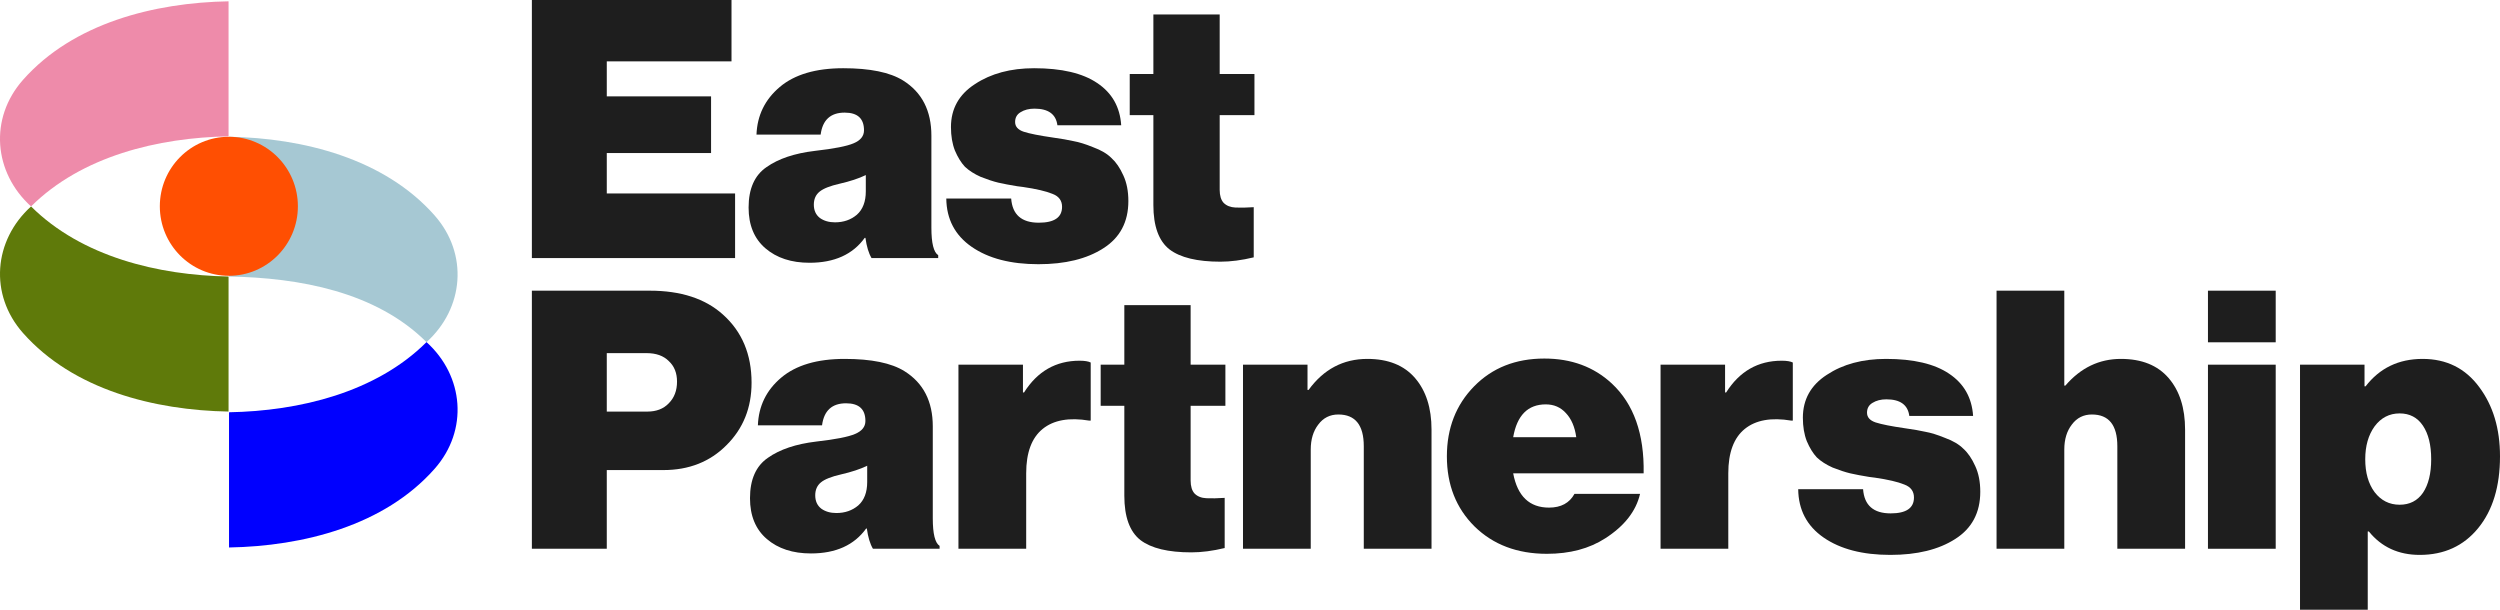
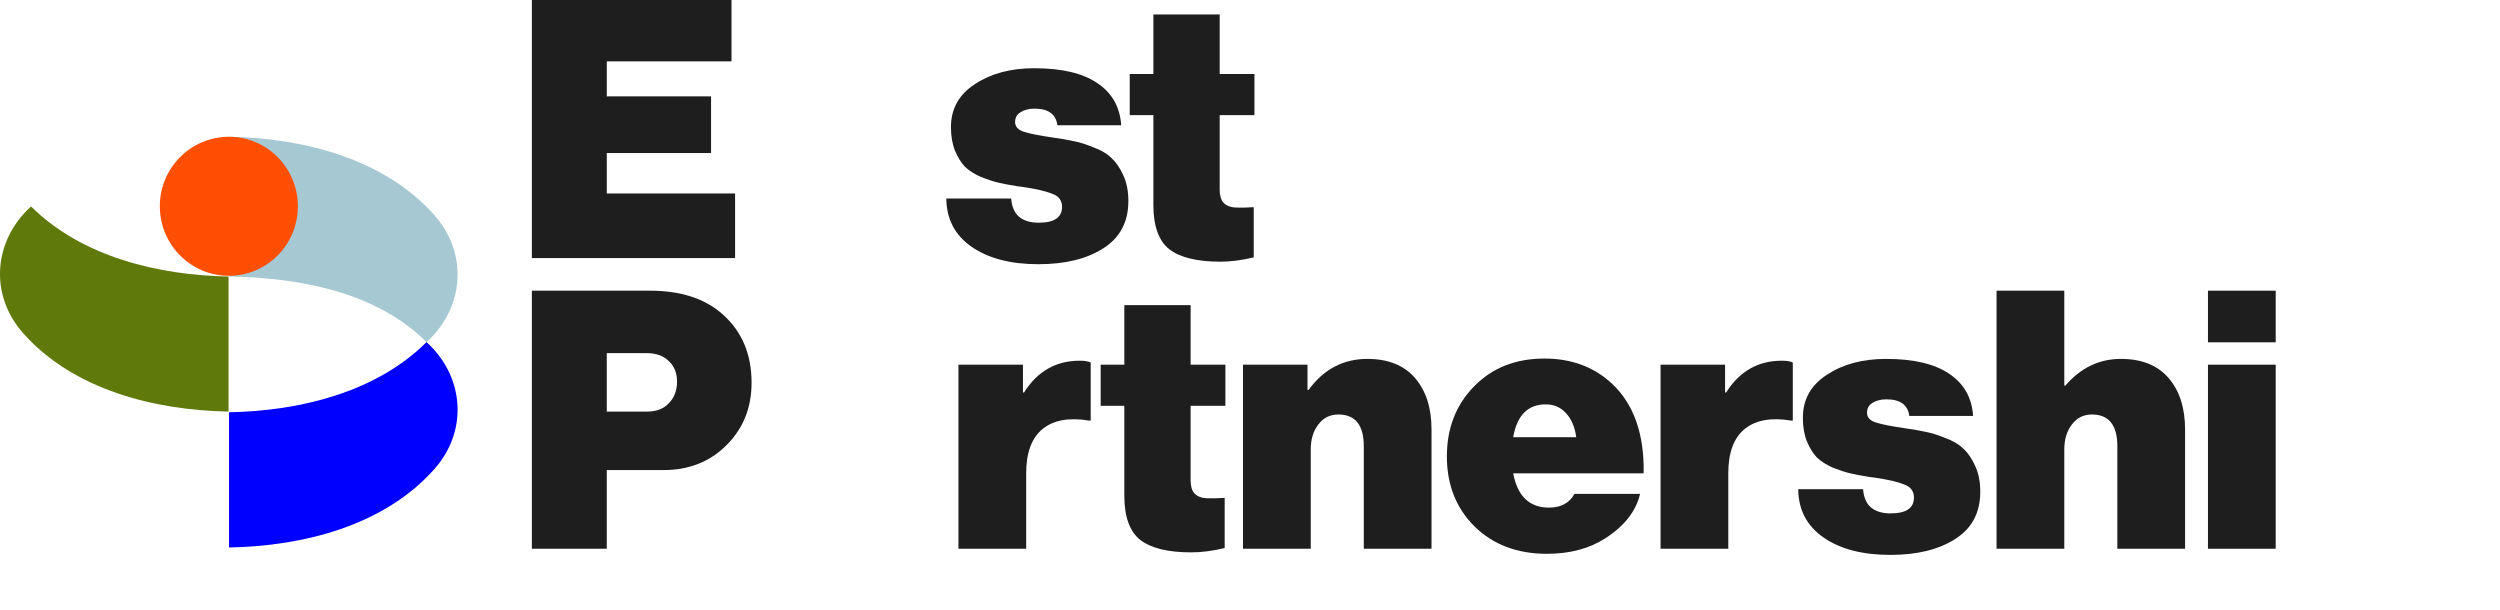
<svg xmlns="http://www.w3.org/2000/svg" width="246" height="60" viewBox="0 0 246 60" fill="none">
  <path d="M52.336 25.394V0H71.98V6.038H59.707V9.483H69.969V15.059H59.707V19.037H72.332V25.394H52.336Z" fill="#1E1E1E" />
-   <path d="M85.759 25.394C85.477 24.921 85.277 24.258 85.159 23.405H85.089C83.913 25.039 82.103 25.856 79.658 25.856C77.871 25.856 76.425 25.383 75.32 24.435C74.215 23.488 73.662 22.151 73.662 20.422C73.662 18.575 74.25 17.249 75.426 16.444C76.601 15.615 78.188 15.083 80.187 14.846C82.068 14.633 83.337 14.384 83.996 14.1C84.677 13.816 85.018 13.39 85.018 12.822C85.018 11.661 84.384 11.081 83.114 11.081C81.727 11.081 80.939 11.803 80.751 13.248H74.438C74.509 11.353 75.273 9.791 76.731 8.559C78.188 7.328 80.269 6.713 82.973 6.713C85.606 6.713 87.569 7.115 88.862 7.92C90.72 9.08 91.649 10.892 91.649 13.354V22.411C91.649 23.926 91.872 24.826 92.319 25.11V25.394H85.759ZM82.162 21.878C83.008 21.878 83.725 21.63 84.313 21.132C84.901 20.611 85.195 19.842 85.195 18.824V17.226C84.513 17.557 83.655 17.841 82.62 18.078C81.68 18.291 81.022 18.552 80.645 18.859C80.269 19.167 80.081 19.593 80.081 20.138C80.081 20.706 80.281 21.144 80.681 21.452C81.08 21.736 81.574 21.878 82.162 21.878Z" fill="#1E1E1E" />
  <path d="M102.179 25.998C99.452 25.998 97.265 25.43 95.619 24.293C93.974 23.157 93.139 21.57 93.115 19.534H99.499C99.616 21.12 100.522 21.914 102.214 21.914C103.743 21.914 104.507 21.393 104.507 20.351C104.507 19.735 104.189 19.309 103.554 19.072C102.92 18.812 101.956 18.587 100.663 18.398C100.404 18.374 100.216 18.35 100.098 18.326C99.37 18.208 98.746 18.09 98.229 17.971C97.735 17.853 97.159 17.663 96.501 17.403C95.866 17.119 95.349 16.788 94.949 16.409C94.573 16.006 94.244 15.473 93.962 14.81C93.703 14.147 93.574 13.378 93.574 12.502C93.574 10.702 94.362 9.293 95.937 8.275C97.512 7.234 99.452 6.713 101.756 6.713C104.46 6.713 106.529 7.198 107.963 8.169C109.421 9.14 110.208 10.525 110.326 12.324H104.048C103.907 11.235 103.155 10.691 101.791 10.691C101.25 10.691 100.792 10.809 100.416 11.046C100.063 11.259 99.887 11.578 99.887 12.005C99.887 12.454 100.169 12.774 100.733 12.963C101.321 13.153 102.273 13.342 103.59 13.532C104.436 13.65 105.118 13.769 105.635 13.887C106.176 13.982 106.823 14.183 107.575 14.491C108.351 14.775 108.95 15.13 109.374 15.556C109.82 15.959 110.208 16.527 110.537 17.261C110.866 17.971 111.031 18.812 111.031 19.783C111.031 21.843 110.208 23.393 108.562 24.435C106.94 25.477 104.812 25.998 102.179 25.998Z" fill="#1E1E1E" />
  <path d="M111.165 11.33V7.281H113.492V1.421H120.017V7.281H123.438V11.33H120.017V18.682C120.017 19.25 120.146 19.676 120.405 19.96C120.687 20.244 121.075 20.398 121.568 20.422C122.062 20.446 122.662 20.434 123.367 20.387V25.323C122.191 25.607 121.098 25.75 120.087 25.75C117.807 25.75 116.137 25.347 115.079 24.542C114.021 23.713 113.492 22.257 113.492 20.173V11.33H111.165Z" fill="#1E1E1E" />
  <path d="M52.336 53.998V28.603H63.939C66.995 28.603 69.393 29.385 71.133 30.948C73.014 32.629 73.954 34.866 73.954 37.66C73.954 40.123 73.132 42.171 71.486 43.804C69.864 45.438 67.795 46.255 65.279 46.255H59.707V53.998H52.336ZM59.707 34.748V40.501H63.692C64.585 40.501 65.291 40.229 65.808 39.684C66.349 39.14 66.619 38.43 66.619 37.554C66.619 36.701 66.349 36.026 65.808 35.529C65.291 35.008 64.562 34.748 63.621 34.748H59.707Z" fill="#1E1E1E" />
-   <path d="M85.897 53.998C85.615 53.524 85.415 52.861 85.297 52.009H85.227C84.051 53.642 82.241 54.459 79.796 54.459C78.009 54.459 76.563 53.986 75.458 53.039C74.353 52.092 73.8 50.754 73.8 49.025C73.8 47.178 74.388 45.853 75.564 45.047C76.739 44.219 78.326 43.686 80.325 43.449C82.206 43.236 83.475 42.988 84.133 42.703C84.815 42.419 85.156 41.993 85.156 41.425C85.156 40.265 84.521 39.684 83.252 39.684C81.865 39.684 81.077 40.407 80.889 41.851H74.576C74.647 39.957 75.411 38.394 76.868 37.163C78.326 35.932 80.407 35.316 83.111 35.316C85.744 35.316 87.707 35.718 89 36.524C90.858 37.684 91.786 39.495 91.786 41.958V51.014C91.786 52.53 92.01 53.429 92.456 53.714V53.998H85.897ZM82.299 50.482C83.146 50.482 83.863 50.233 84.451 49.736C85.039 49.215 85.332 48.445 85.332 47.427V45.829C84.651 46.16 83.793 46.444 82.758 46.681C81.818 46.894 81.159 47.155 80.783 47.463C80.407 47.77 80.219 48.197 80.219 48.741C80.219 49.309 80.419 49.748 80.818 50.055C81.218 50.34 81.712 50.482 82.299 50.482Z" fill="#1E1E1E" />
  <path d="M100.659 35.884V38.619H100.765C102.082 36.535 103.904 35.494 106.231 35.494C106.725 35.494 107.09 35.553 107.325 35.671V41.389H107.184C105.209 41.058 103.68 41.33 102.599 42.206C101.517 43.082 100.977 44.538 100.977 46.575V53.998H94.311V35.884H100.659Z" fill="#1E1E1E" />
  <path d="M108.306 39.933V35.884H110.634V30.024H117.158V35.884H120.579V39.933H117.158V47.285C117.158 47.853 117.287 48.279 117.546 48.564C117.828 48.848 118.216 49.002 118.71 49.025C119.204 49.049 119.803 49.037 120.508 48.99V53.927C119.333 54.211 118.24 54.353 117.229 54.353C114.948 54.353 113.279 53.95 112.221 53.145C111.163 52.317 110.634 50.86 110.634 48.777V39.933H108.306Z" fill="#1E1E1E" />
  <path d="M128.659 35.884V38.37H128.765C130.246 36.334 132.174 35.316 134.549 35.316C136.594 35.316 138.158 35.944 139.239 37.198C140.321 38.453 140.862 40.146 140.862 42.277V53.998H134.196V43.911C134.196 41.827 133.362 40.786 131.692 40.786C130.869 40.786 130.211 41.117 129.717 41.78C129.224 42.419 128.977 43.236 128.977 44.231V53.998H122.311V35.884H128.659Z" fill="#1E1E1E" />
  <path d="M152.212 54.495C149.297 54.495 146.922 53.595 145.088 51.796C143.278 49.996 142.373 47.699 142.373 44.906C142.373 42.135 143.266 39.839 145.053 38.015C146.84 36.192 149.144 35.281 151.965 35.281C154.622 35.281 156.832 36.097 158.595 37.731C160.758 39.744 161.805 42.692 161.734 46.575H148.897C149.32 48.824 150.496 49.949 152.424 49.949C153.599 49.949 154.434 49.499 154.928 48.599H161.381C160.982 50.304 159.841 51.76 157.961 52.968C156.385 53.986 154.469 54.495 152.212 54.495ZM152.106 39.791C150.343 39.791 149.273 40.868 148.897 43.023H155.104C154.963 42.005 154.622 41.212 154.081 40.644C153.564 40.075 152.906 39.791 152.106 39.791Z" fill="#1E1E1E" />
  <path d="M169.747 35.884V38.619H169.852C171.169 36.535 172.991 35.494 175.319 35.494C175.812 35.494 176.177 35.553 176.412 35.671V41.389H176.271C174.296 41.058 172.768 41.33 171.686 42.206C170.605 43.082 170.064 44.538 170.064 46.575V53.998H163.399V35.884H169.747Z" fill="#1E1E1E" />
  <path d="M186.007 54.602C183.28 54.602 181.093 54.033 179.447 52.897C177.801 51.76 176.967 50.174 176.943 48.138H183.327C183.444 49.724 184.349 50.517 186.042 50.517C187.57 50.517 188.334 49.996 188.334 48.954C188.334 48.339 188.017 47.913 187.382 47.676C186.747 47.415 185.783 47.19 184.49 47.001C184.232 46.977 184.044 46.954 183.926 46.93C183.197 46.812 182.574 46.693 182.057 46.575C181.563 46.456 180.987 46.267 180.329 46.007C179.694 45.722 179.177 45.391 178.777 45.012C178.401 44.609 178.072 44.077 177.79 43.414C177.531 42.751 177.402 41.981 177.402 41.105C177.402 39.306 178.189 37.897 179.765 36.879C181.34 35.837 183.28 35.316 185.584 35.316C188.287 35.316 190.356 35.801 191.791 36.772C193.248 37.743 194.036 39.128 194.153 40.928H187.876C187.735 39.839 186.983 39.294 185.619 39.294C185.078 39.294 184.62 39.412 184.243 39.649C183.891 39.862 183.714 40.182 183.714 40.608C183.714 41.058 183.997 41.377 184.561 41.567C185.149 41.756 186.101 41.946 187.418 42.135C188.264 42.254 188.946 42.372 189.463 42.49C190.004 42.585 190.65 42.786 191.403 43.094C192.179 43.378 192.778 43.733 193.201 44.16C193.648 44.562 194.036 45.13 194.365 45.864C194.694 46.575 194.859 47.415 194.859 48.386C194.859 50.446 194.036 51.997 192.39 53.039C190.768 54.081 188.64 54.602 186.007 54.602Z" fill="#1E1E1E" />
  <path d="M203.127 28.603V37.944H203.232C204.737 36.192 206.559 35.316 208.699 35.316C210.744 35.316 212.308 35.944 213.389 37.198C214.471 38.453 215.012 40.146 215.012 42.277V53.998H208.346V43.911C208.346 41.827 207.512 40.786 205.842 40.786C205.019 40.786 204.361 41.117 203.867 41.78C203.374 42.419 203.127 43.236 203.127 44.231V53.998H196.461V28.603H203.127Z" fill="#1E1E1E" />
  <path d="M217.263 53.998V35.884H223.929V53.998H217.263ZM217.263 33.682V28.603H223.929V33.682H217.263Z" fill="#1E1E1E" />
-   <path d="M226.321 60V35.884H232.669V38.015H232.775C234.162 36.216 236.031 35.316 238.382 35.316C240.733 35.316 242.591 36.239 243.954 38.086C245.318 39.91 246 42.182 246 44.906C246 47.865 245.283 50.221 243.849 51.973C242.415 53.725 240.498 54.602 238.1 54.602C236.008 54.602 234.338 53.832 233.092 52.293H232.986V60H226.321ZM236.125 49.665C237.113 49.665 237.877 49.274 238.418 48.493C238.958 47.688 239.229 46.587 239.229 45.19C239.229 43.793 238.958 42.692 238.418 41.887C237.877 41.081 237.113 40.679 236.125 40.679C235.114 40.679 234.291 41.105 233.657 41.958C233.045 42.81 232.74 43.887 232.74 45.19C232.74 46.516 233.045 47.593 233.657 48.422C234.291 49.25 235.114 49.665 236.125 49.665Z" fill="#1E1E1E" />
  <g clip-path="url(#clip0_494_26671)">
    <path d="M42.764 46.131C46.115 42.337 45.656 37.002 41.97 33.664C36.996 38.619 29.457 40.446 22.536 40.567V53.872C29.837 53.745 37.825 51.723 42.764 46.131Z" fill="#0000FF" />
    <path d="M42.764 21.197C37.825 15.605 29.837 13.583 22.536 13.456V27.209C29.457 27.328 36.996 28.709 41.97 33.666C45.656 30.328 46.115 24.996 42.764 21.198V21.197Z" fill="#A6C8D3" />
-     <path d="M2.262 7.86C-1.089 11.652 -0.63 16.977 3.056 20.312C8.031 15.362 15.569 13.536 22.49 13.418V0.129C15.19 0.256 7.201 2.274 2.262 7.86Z" fill="#EE8BAA" />
    <path d="M2.262 32.766C7.201 38.352 15.19 40.37 22.49 40.498V27.208C15.569 27.089 8.031 25.264 3.056 20.314C-0.63 23.649 -1.089 28.975 2.262 32.766Z" fill="#5F7A0A" />
    <path d="M22.519 27.139C26.271 27.139 29.312 24.077 29.312 20.299C29.312 16.521 26.271 13.459 22.519 13.459C18.768 13.459 15.727 16.521 15.727 20.299C15.727 24.077 18.768 27.139 22.519 27.139Z" fill="#FF4F02" />
  </g>
  <defs>
    <clipPath id="clip0_494_26671">
      <rect width="45.026" height="53.744" fill="white" transform="translate(0 0.129)" />
    </clipPath>
  </defs>
</svg>